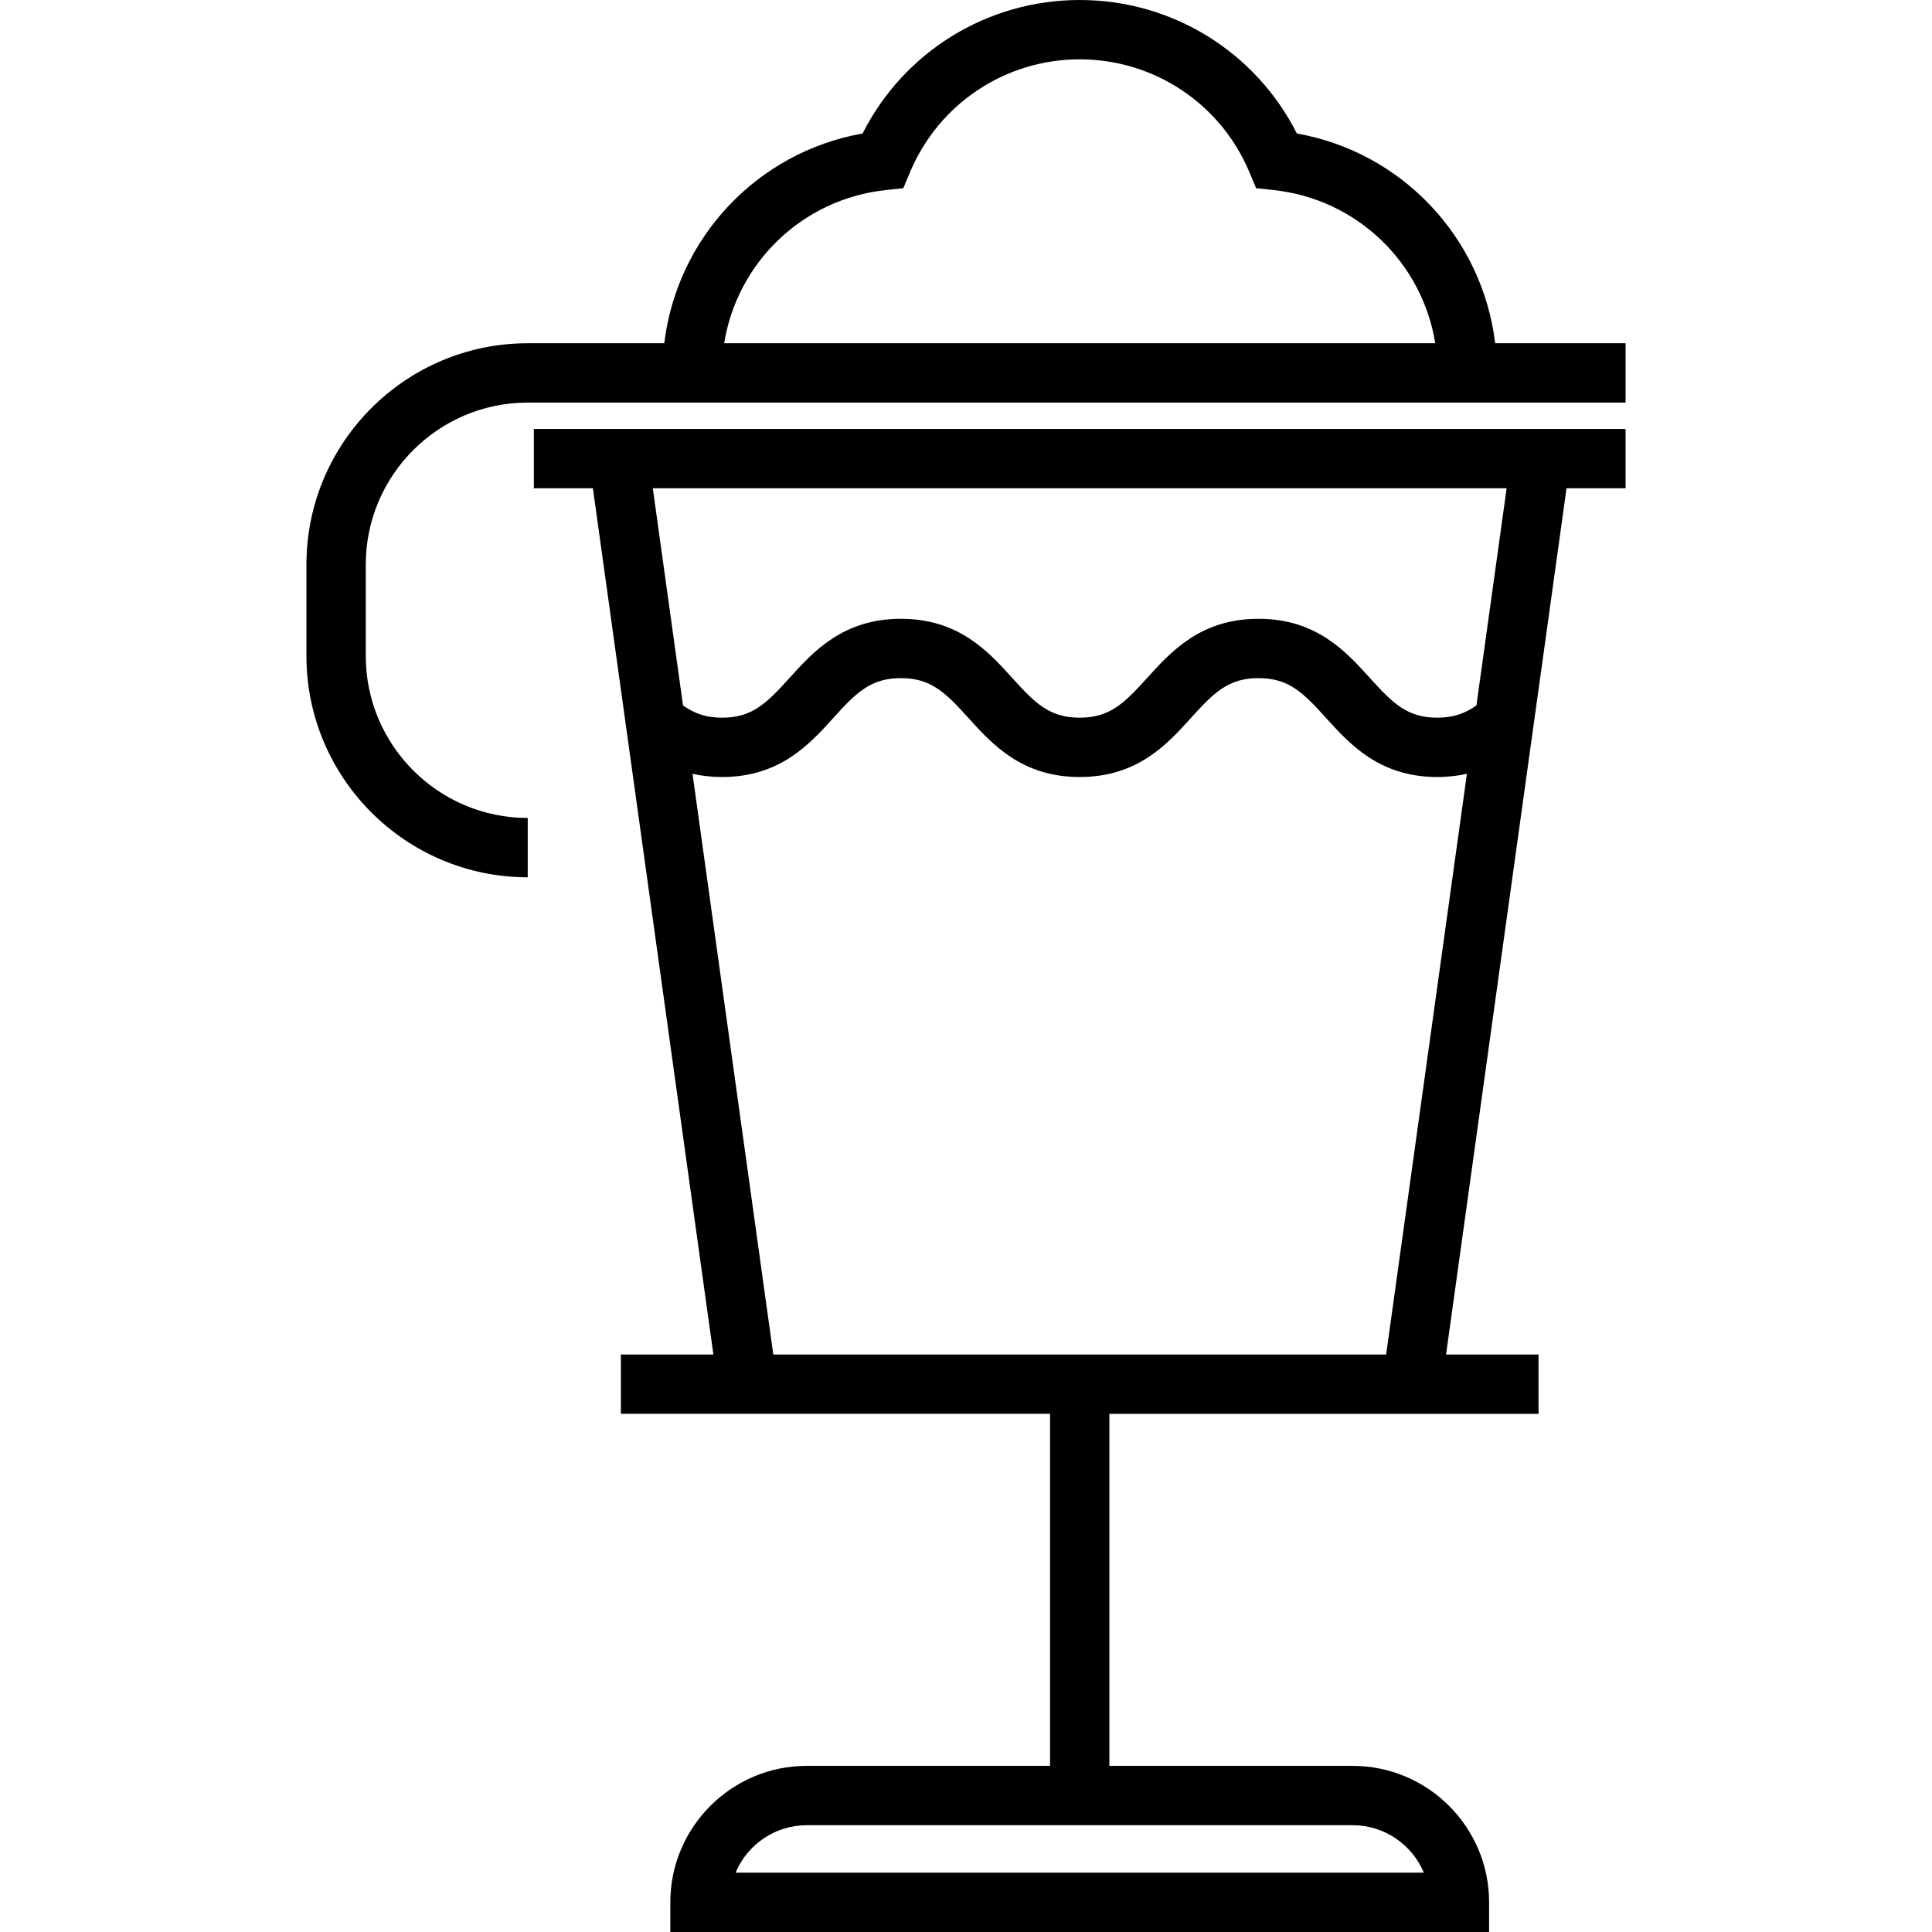
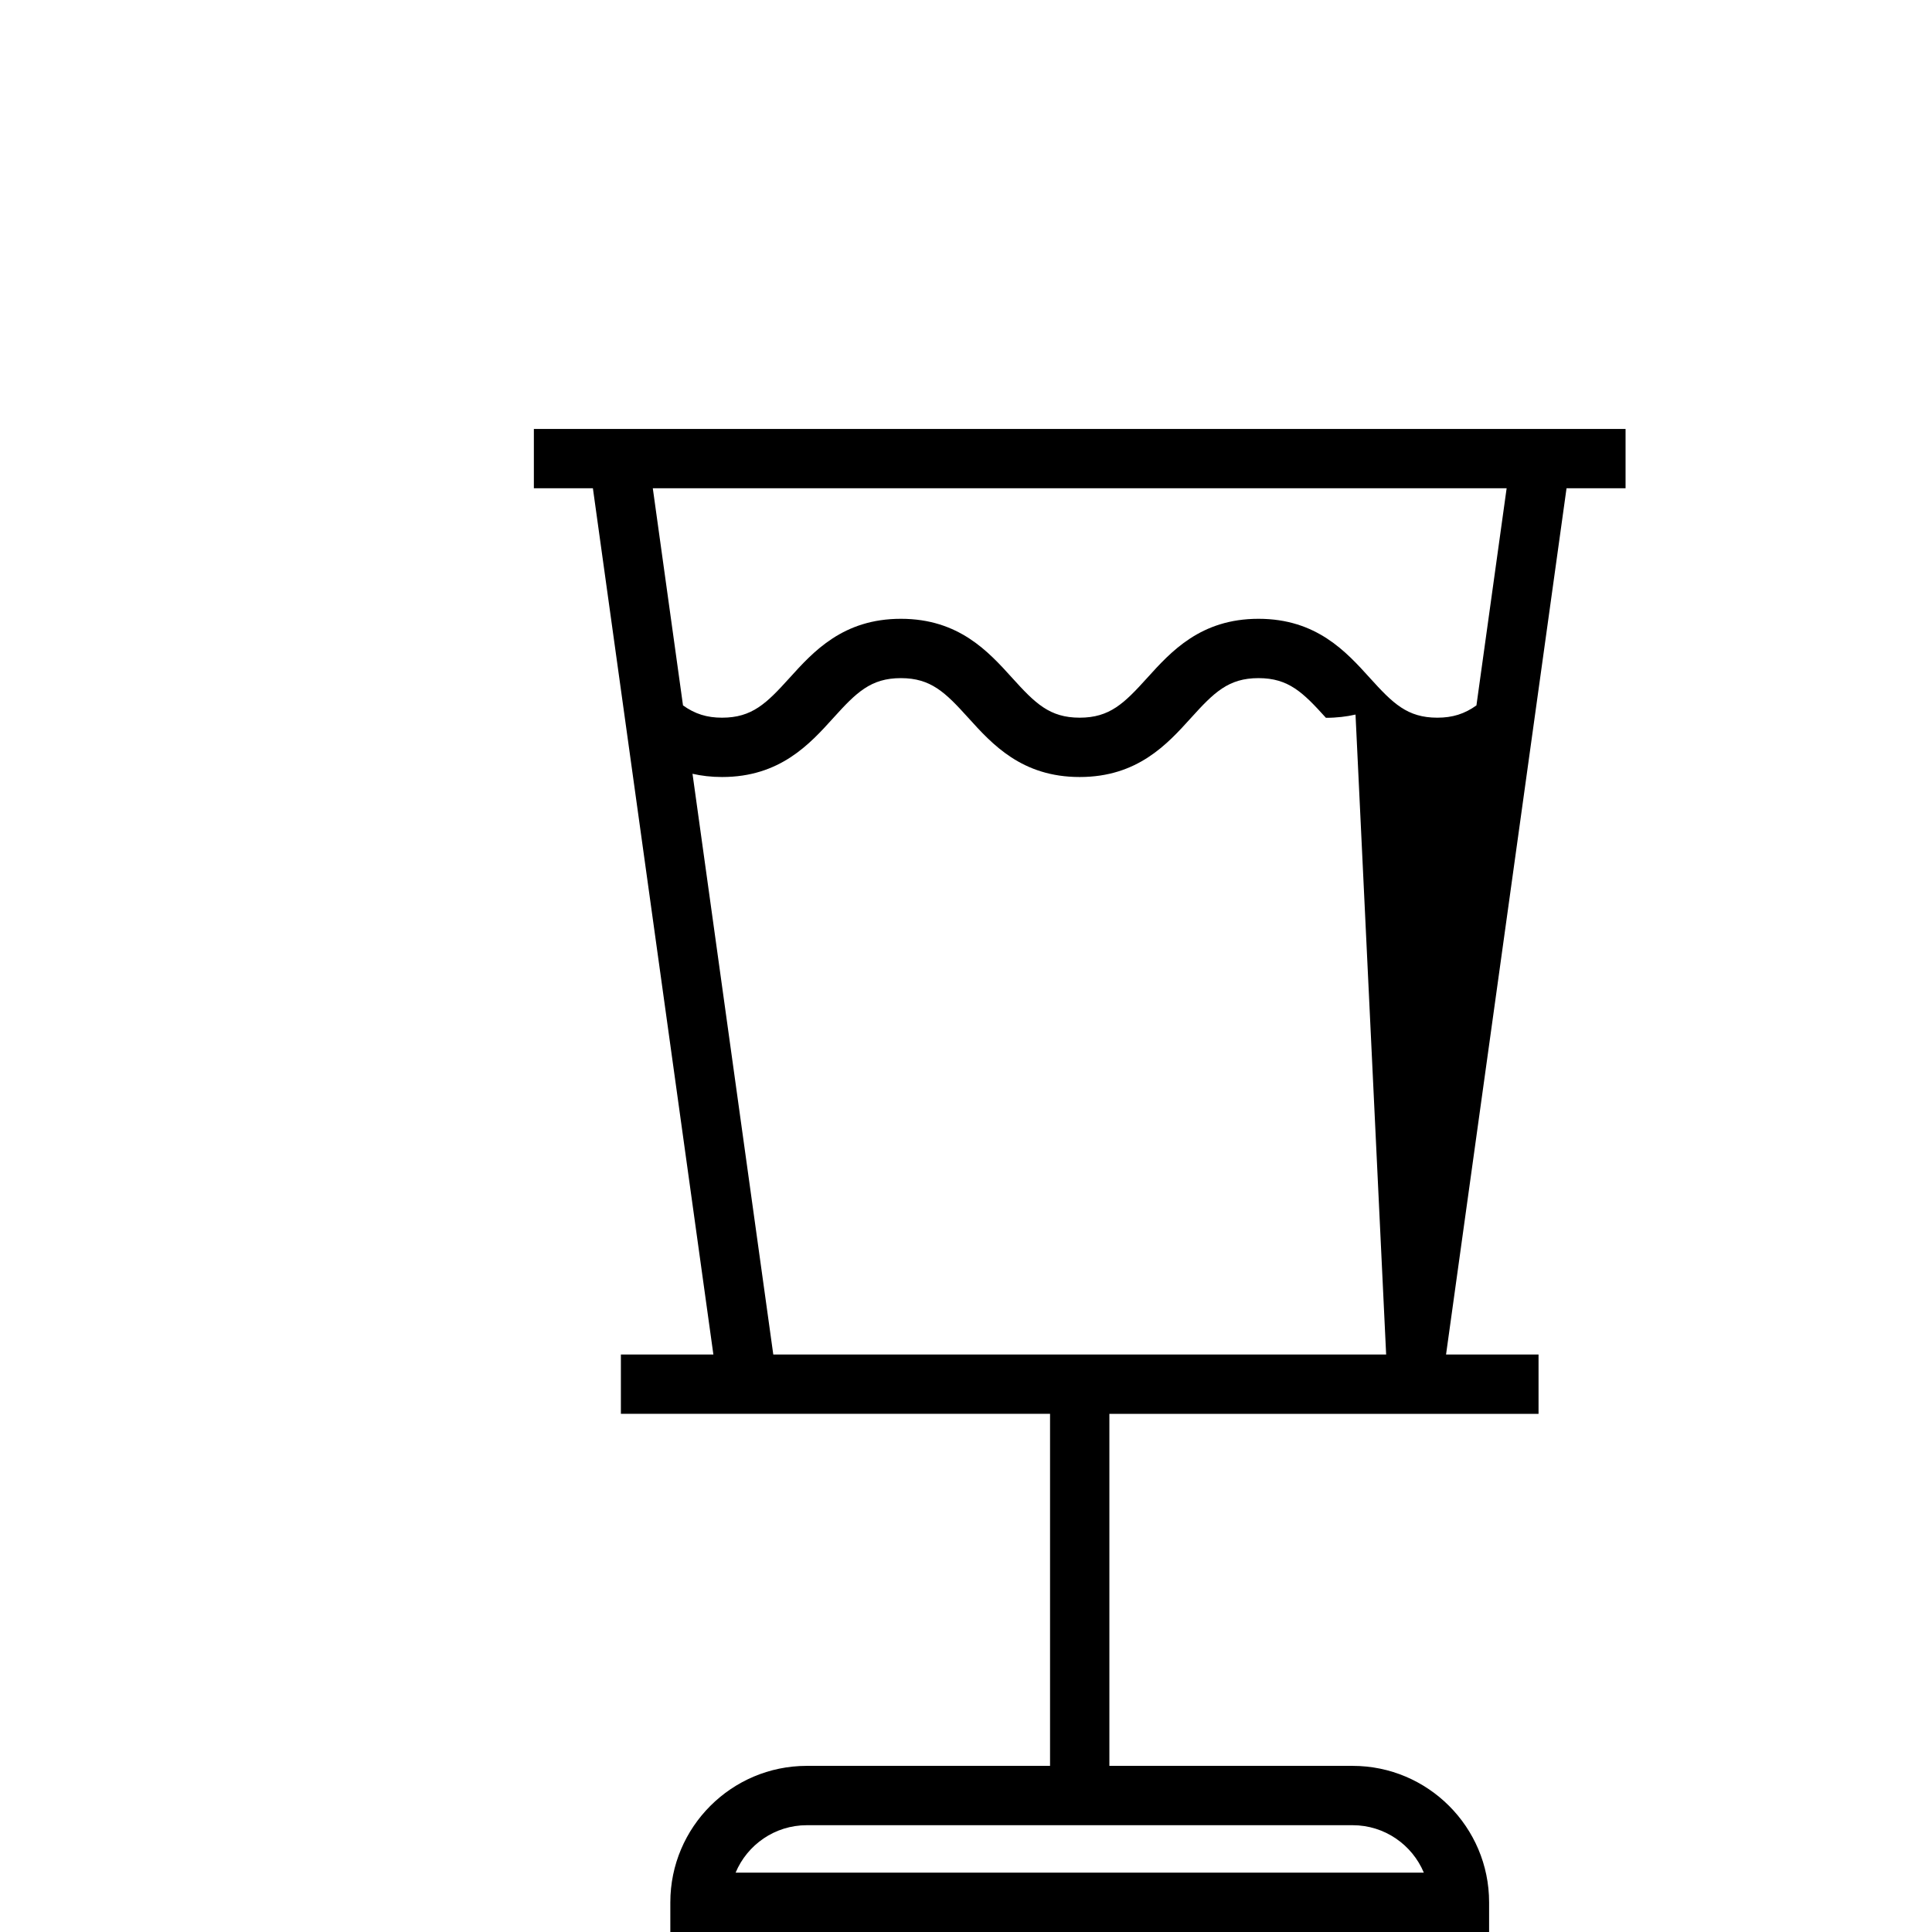
<svg xmlns="http://www.w3.org/2000/svg" fill="#000000" height="800px" width="800px" version="1.1" id="Layer_1" viewBox="0 0 512 512" xml:space="preserve">
  <g>
    <g>
-       <path d="M141.481,113.673v15.723h0h15.643l31.93,229.562h-24.512v15.723h26.699h87.033v93.292h-64.466    c-19.94,0-36.164,16.223-36.164,36.164V512h216.983v-7.862c0-19.94-16.223-36.164-36.164-36.164h-64.466v-93.292h87.033h26.699    v-15.723h-24.512l31.93-229.562h15.643v-15.723H141.481z M358.464,483.698c8.486,0,15.781,5.198,18.868,12.579H194.941    c3.086-7.381,10.381-12.579,18.868-12.579H358.464z M367.342,358.959H204.929L183.522,205.06c2.357,0.537,4.956,0.857,7.832,0.857    c15.333,0,23.2-8.699,29.52-15.69c6.072-6.716,9.896-10.516,17.87-10.516c7.967,0,11.787,3.799,17.858,10.513    c6.32,6.992,14.186,15.693,29.522,15.693c15.342,0,23.21-8.702,29.532-15.694c6.07-6.713,9.893-10.512,17.859-10.512    c7.972,0,11.797,3.8,17.869,10.516c6.321,6.99,14.187,15.69,29.521,15.69c2.882,0,5.483-0.322,7.843-0.859L367.342,358.959z     M391.27,186.94c-3.173,2.269-6.348,3.254-10.363,3.254c-7.967,0-11.788-3.799-17.859-10.512    c-6.322-6.992-14.19-15.694-29.532-15.694c-15.335,0-23.2,8.7-29.521,15.69c-6.072,6.716-9.896,10.516-17.869,10.516    c-7.967,0-11.788-3.799-17.859-10.513c-6.32-6.992-14.186-15.693-29.521-15.693c-15.343,0-23.211,8.702-29.533,15.694    c-6.07,6.714-9.893,10.512-17.858,10.512c-4.009,0-7.182-0.984-10.353-3.254l-8.004-57.544h226.276L391.27,186.94z" />
+       <path d="M141.481,113.673v15.723h0h15.643l31.93,229.562h-24.512v15.723h26.699h87.033v93.292h-64.466    c-19.94,0-36.164,16.223-36.164,36.164V512h216.983v-7.862c0-19.94-16.223-36.164-36.164-36.164h-64.466v-93.292h87.033h26.699    v-15.723h-24.512l31.93-229.562h15.643v-15.723H141.481z M358.464,483.698c8.486,0,15.781,5.198,18.868,12.579H194.941    c3.086-7.381,10.381-12.579,18.868-12.579H358.464z M367.342,358.959H204.929L183.522,205.06c2.357,0.537,4.956,0.857,7.832,0.857    c15.333,0,23.2-8.699,29.52-15.69c6.072-6.716,9.896-10.516,17.87-10.516c7.967,0,11.787,3.799,17.858,10.513    c6.32,6.992,14.186,15.693,29.522,15.693c15.342,0,23.21-8.702,29.532-15.694c6.07-6.713,9.893-10.512,17.859-10.512    c7.972,0,11.797,3.8,17.869,10.516c2.882,0,5.483-0.322,7.843-0.859L367.342,358.959z     M391.27,186.94c-3.173,2.269-6.348,3.254-10.363,3.254c-7.967,0-11.788-3.799-17.859-10.512    c-6.322-6.992-14.19-15.694-29.532-15.694c-15.335,0-23.2,8.7-29.521,15.69c-6.072,6.716-9.896,10.516-17.869,10.516    c-7.967,0-11.788-3.799-17.859-10.513c-6.32-6.992-14.186-15.693-29.521-15.693c-15.343,0-23.211,8.702-29.533,15.694    c-6.07,6.714-9.893,10.512-17.858,10.512c-4.009,0-7.182-0.984-10.353-3.254l-8.004-57.544h226.276L391.27,186.94z" />
    </g>
  </g>
  <g>
    <g>
-       <path d="M396.239,90.965c-3.385-27.968-24.598-50.623-52.561-55.594C332.753,13.74,310.639,0,286.137,0    c-24.502,0-46.618,13.74-57.541,35.371c-27.965,4.971-49.177,27.626-52.561,55.594h-36.181c-32.338,0-58.645,26.308-58.645,58.645    v24.237c0,32.338,26.308,58.645,58.645,58.645V216.77c-23.667,0-42.922-19.255-42.922-42.922v-24.237    c0-23.667,19.255-42.922,42.922-42.922h290.939V90.965H396.239z M191.911,90.965c3.447-21.366,20.715-38.233,42.859-40.598    l4.613-0.494l1.799-4.278c7.627-18.146,25.273-29.872,44.954-29.872c19.682,0,37.326,11.727,44.954,29.872l1.799,4.278    l4.613,0.494c22.143,2.365,39.411,19.232,42.859,40.598H191.911z" />
-     </g>
+       </g>
  </g>
</svg>